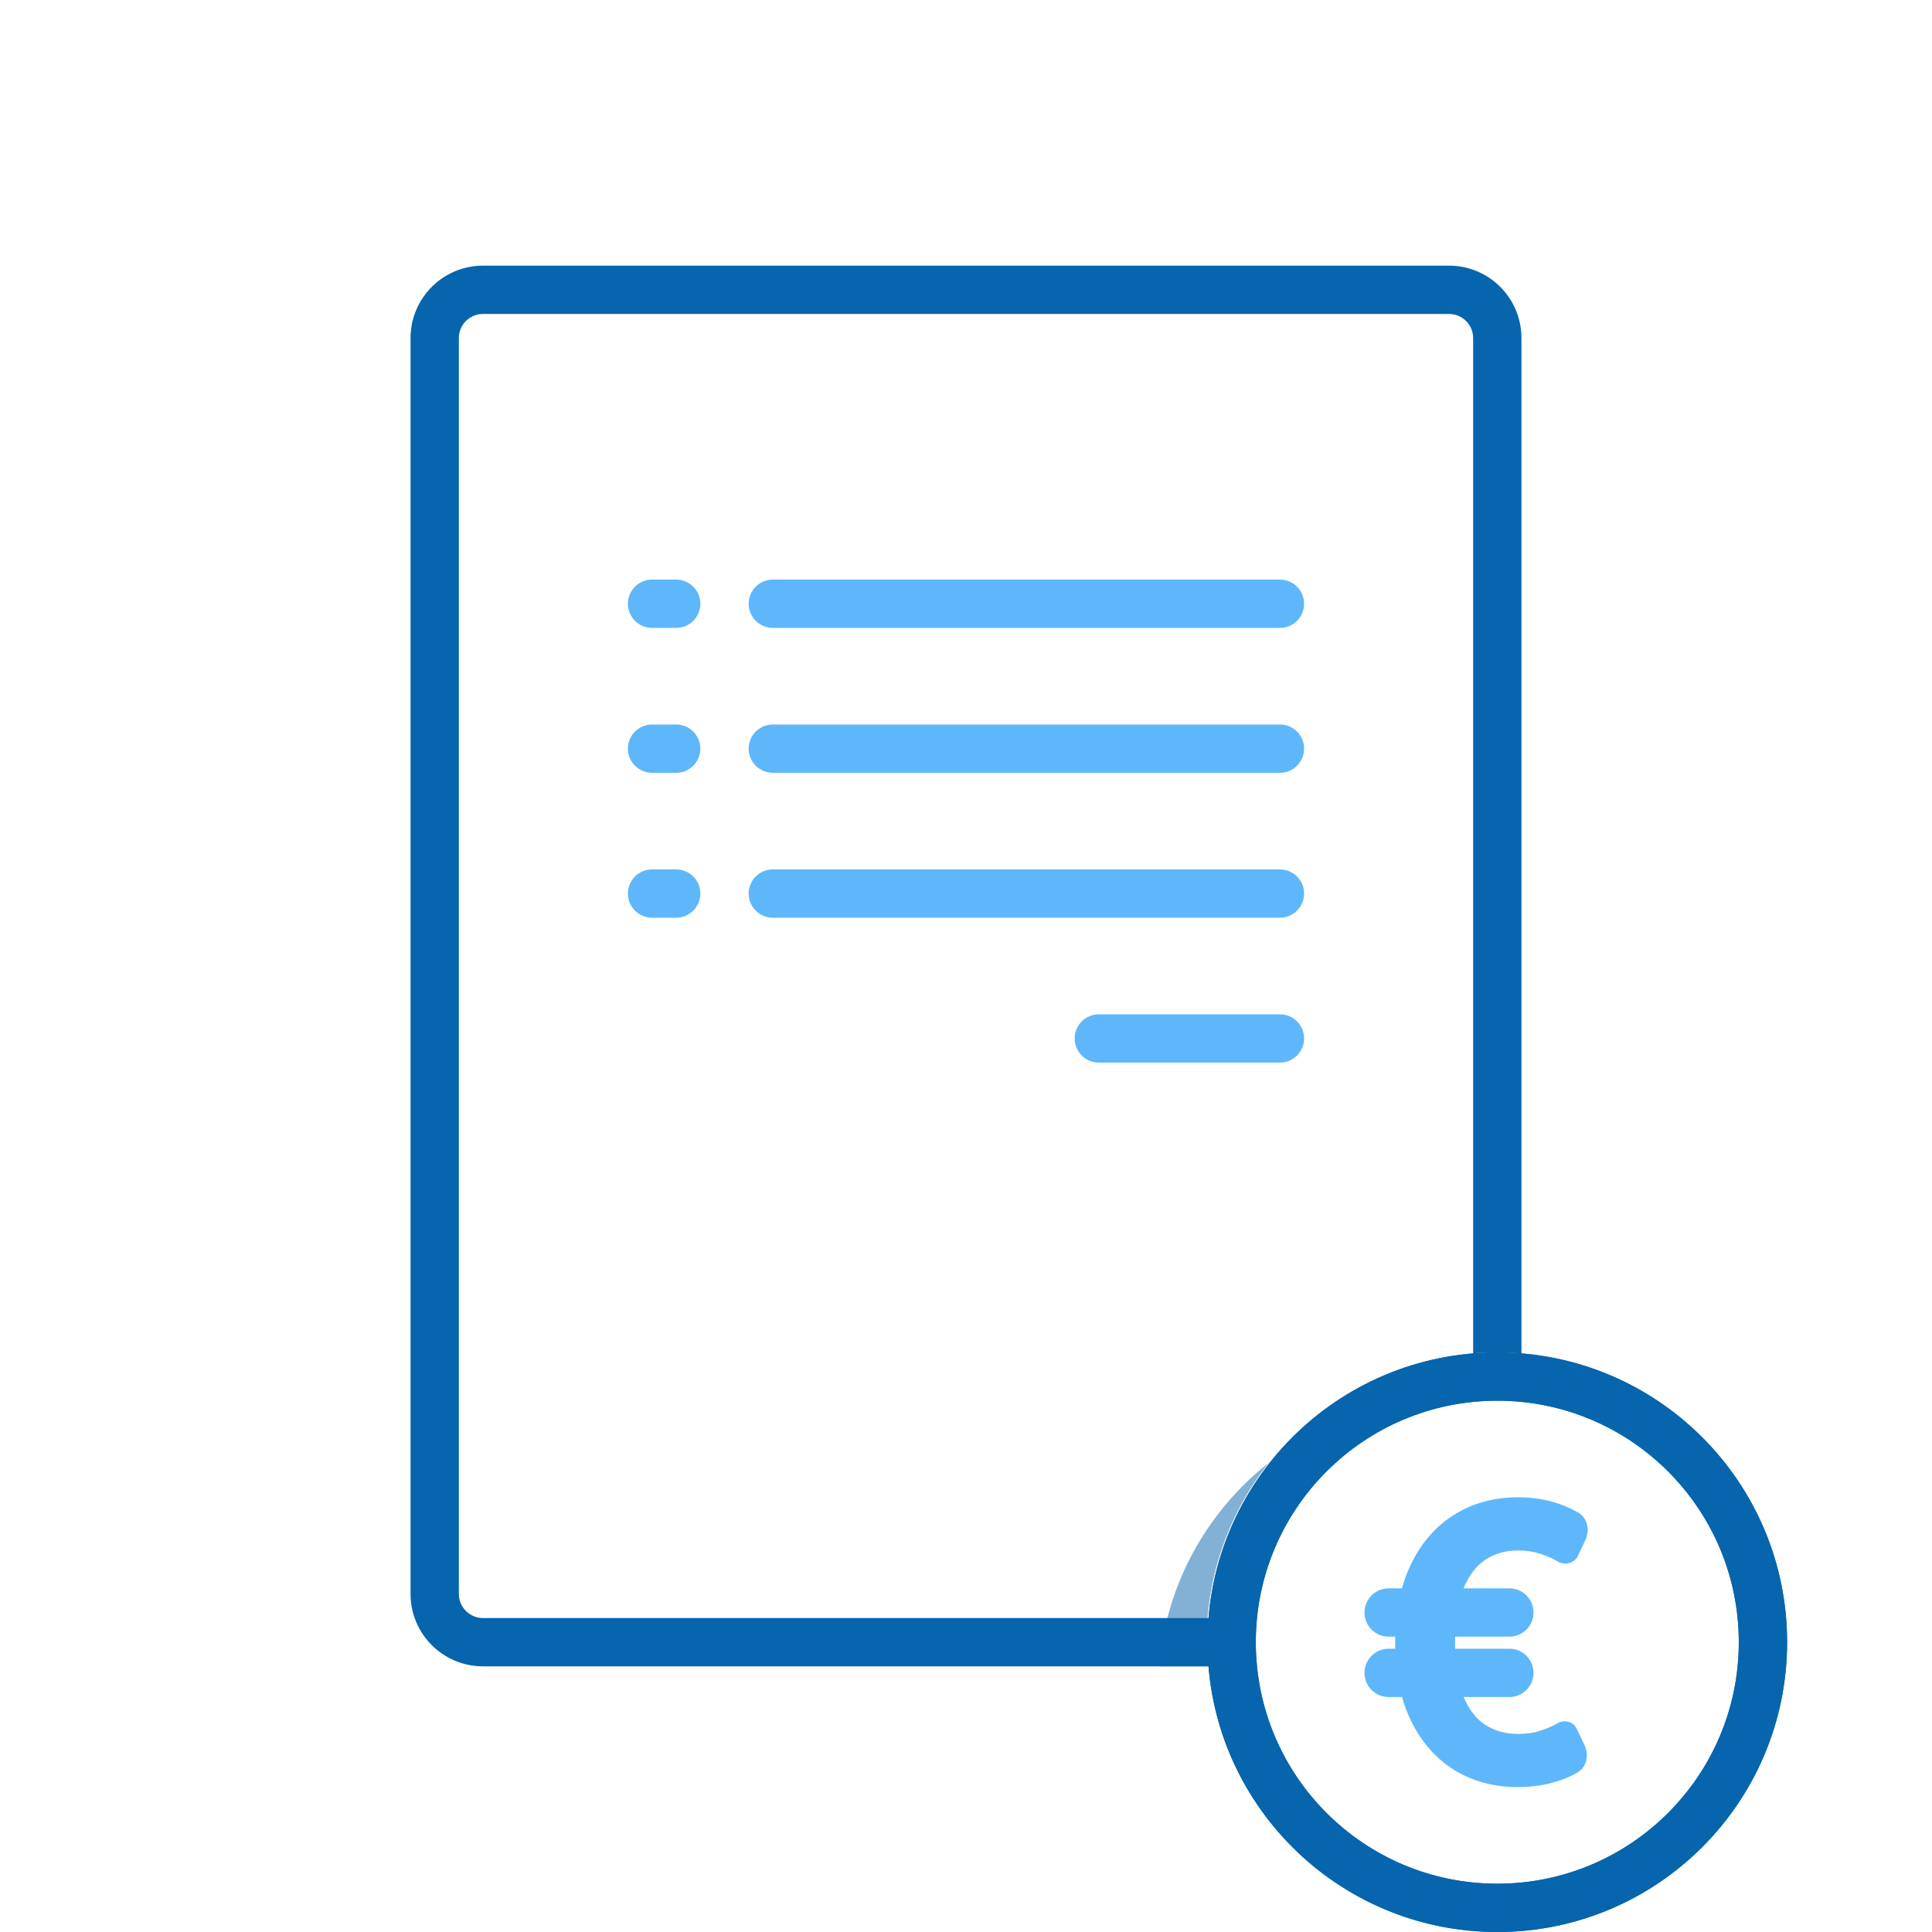
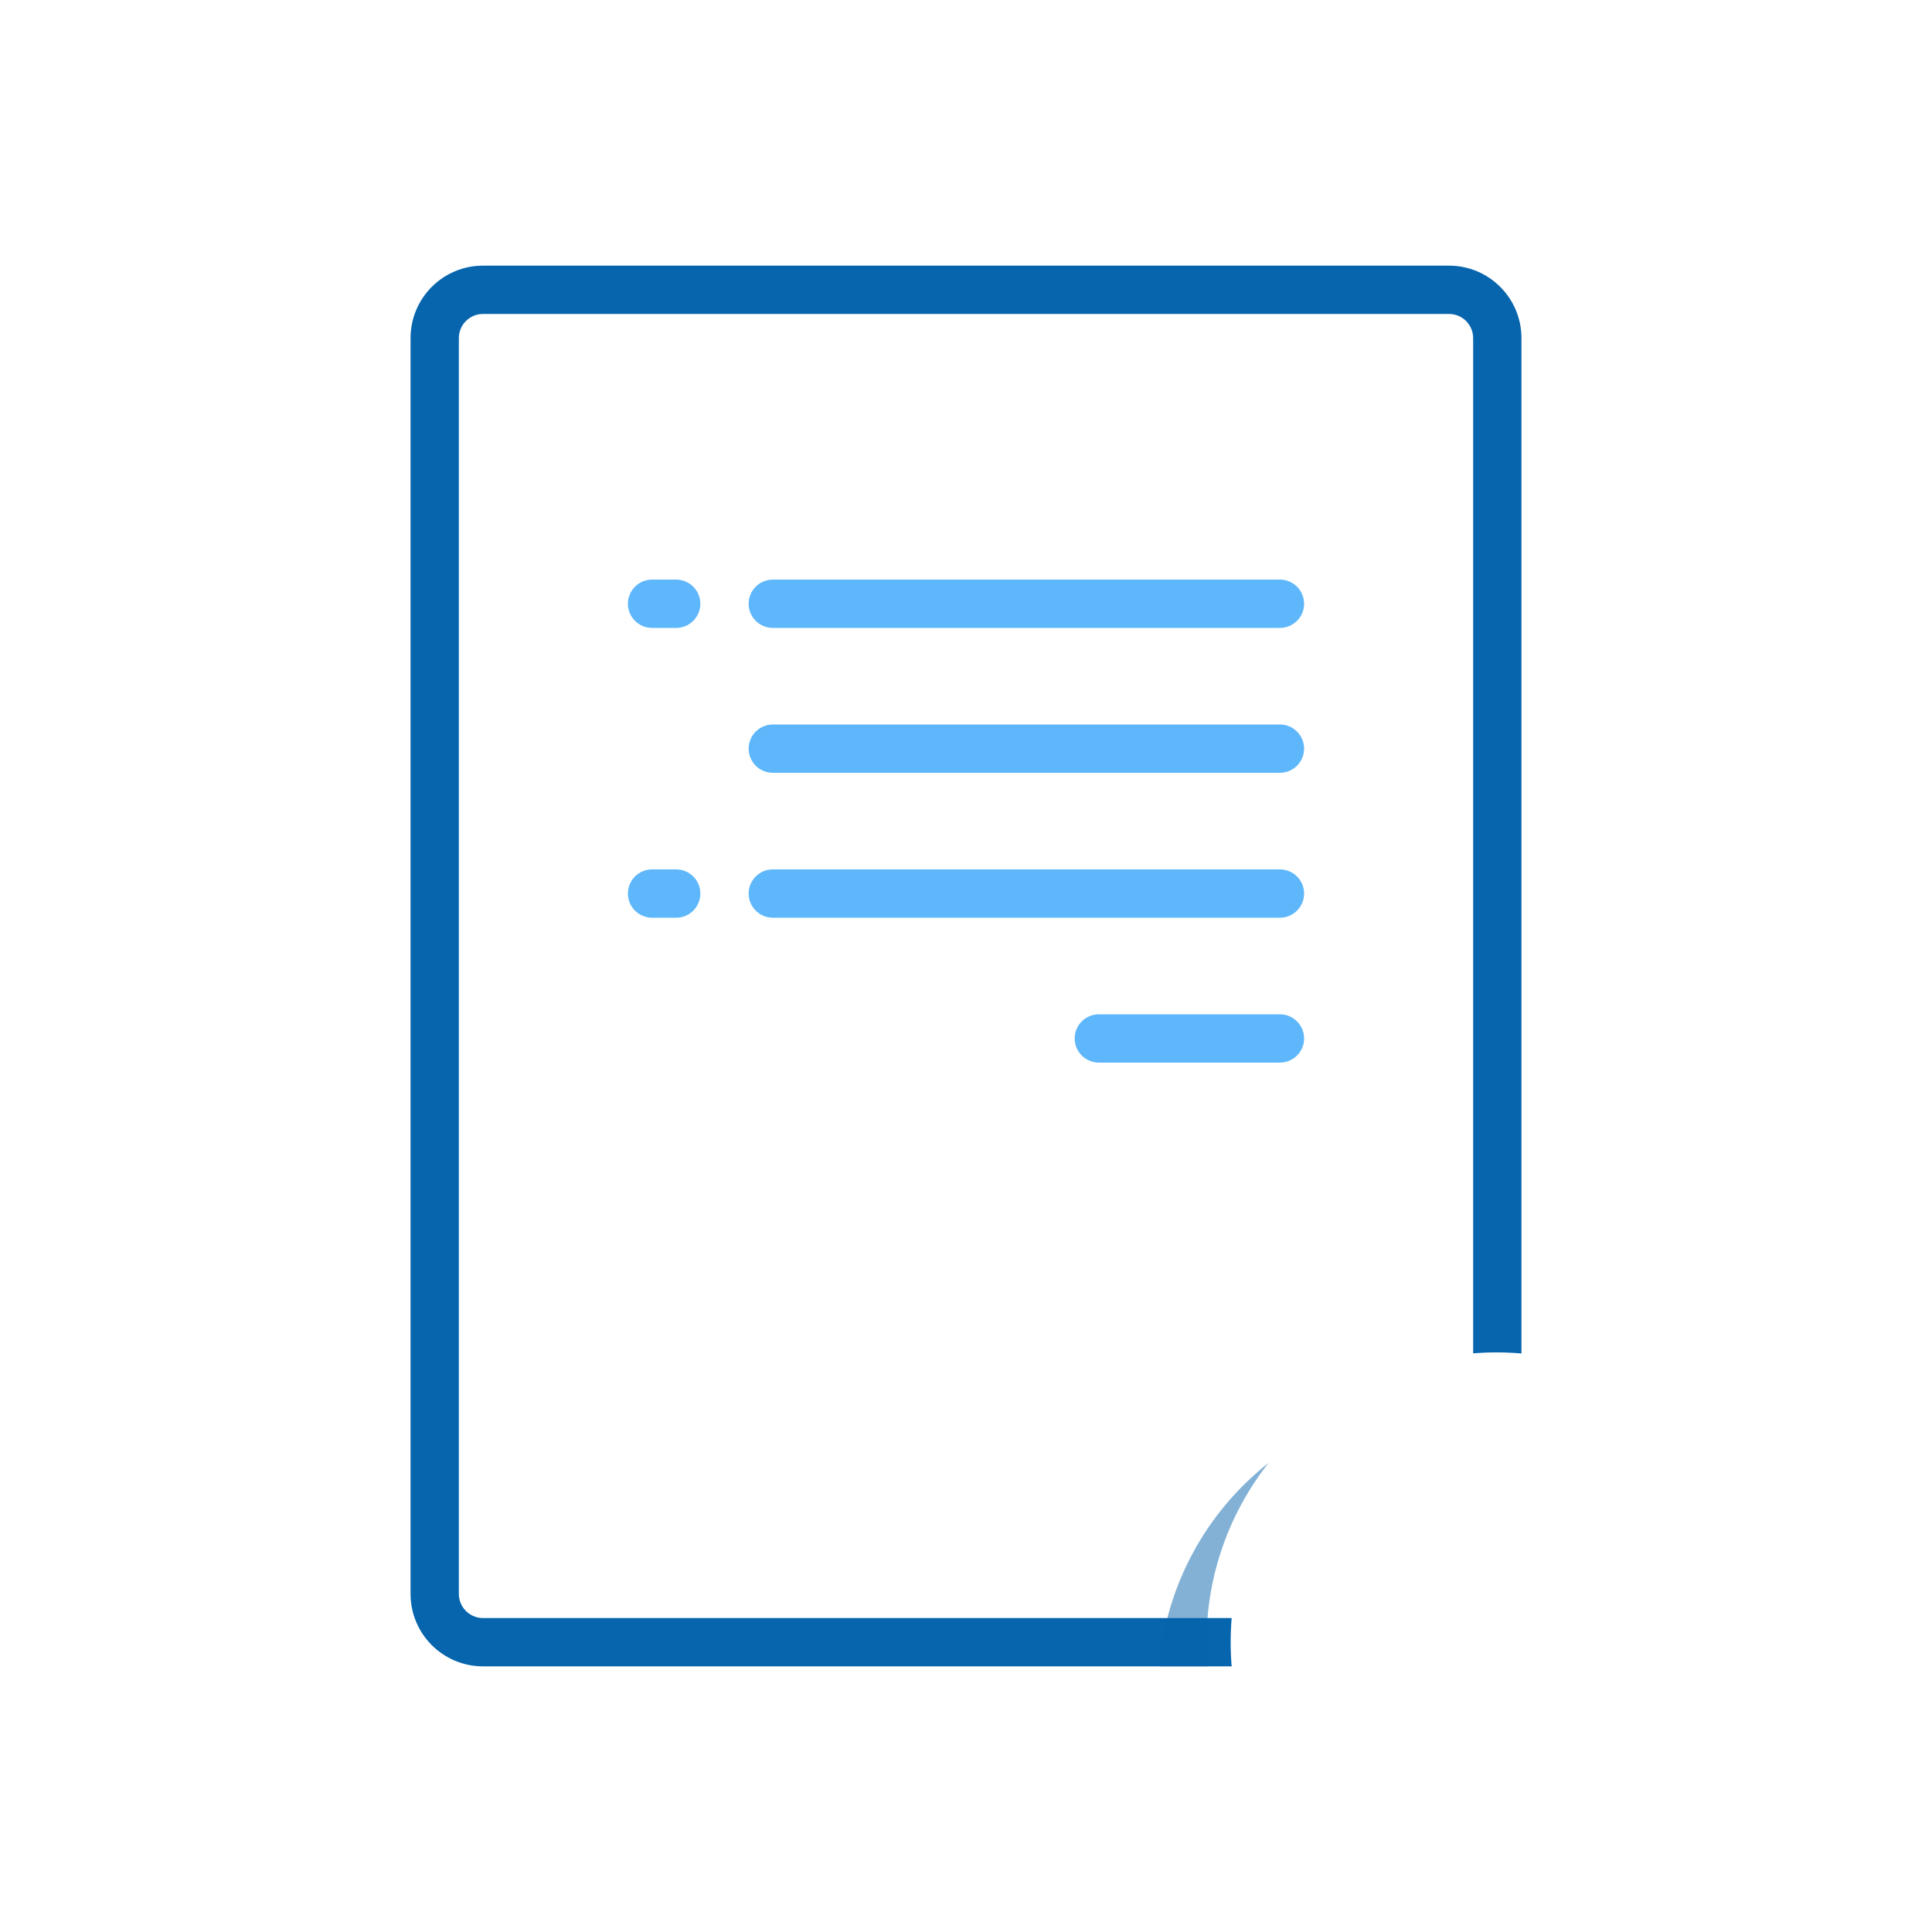
<svg xmlns="http://www.w3.org/2000/svg" width="80" height="80" viewBox="0 0 80 80" fill="none">
  <path fill-rule="evenodd" clip-rule="evenodd" d="M20 11C18.343 11 17 12.343 17 14V66C17 67.657 18.343 69 20 69H51C50.973 68.67 50.959 68.337 50.959 68C50.959 67.663 50.973 67.33 51 67H20C19.448 67 19 66.552 19 66V14C19 13.448 19.448 13 20 13H60C60.552 13 61 13.448 61 14V56.038C61.316 56.013 61.636 56 61.959 56C62.31 56 62.657 56.015 63 56.044V14C63 12.343 61.657 11 60 11H20Z" fill="#0665AD" />
  <path opacity="0.5" fill-rule="evenodd" clip-rule="evenodd" d="M50 69H48C48.282 65.586 49.992 62.577 52.532 60.573C50.921 62.616 49.959 65.196 49.959 68C49.959 68.337 49.973 68.67 50 69Z" fill="#0665AD" />
  <path fill-rule="evenodd" clip-rule="evenodd" d="M31 25C31 24.448 31.448 24 32 24H53C53.552 24 54 24.448 54 25C54 25.552 53.552 26 53 26H32C31.448 26 31 25.552 31 25Z" fill="#5EB7FB" />
  <path fill-rule="evenodd" clip-rule="evenodd" d="M26 25C26 24.448 26.448 24 27 24H28C28.552 24 29 24.448 29 25C29 25.552 28.552 26 28 26H27C26.448 26 26 25.552 26 25Z" fill="#5EB7FB" />
-   <path fill-rule="evenodd" clip-rule="evenodd" d="M26 31C26 30.448 26.448 30 27 30H28C28.552 30 29 30.448 29 31C29 31.552 28.552 32 28 32H27C26.448 32 26 31.552 26 31Z" fill="#5EB7FB" />
  <path fill-rule="evenodd" clip-rule="evenodd" d="M26 37C26 36.448 26.448 36 27 36H28C28.552 36 29 36.448 29 37C29 37.552 28.552 38 28 38H27C26.448 38 26 37.552 26 37Z" fill="#5EB7FB" />
  <path fill-rule="evenodd" clip-rule="evenodd" d="M31 31C31 30.448 31.448 30 32 30H53C53.552 30 54 30.448 54 31C54 31.552 53.552 32 53 32H32C31.448 32 31 31.552 31 31Z" fill="#5EB7FB" />
  <path fill-rule="evenodd" clip-rule="evenodd" d="M31 37C31 36.448 31.448 36 32 36H53C53.552 36 54 36.448 54 37C54 37.552 53.552 38 53 38H32C31.448 38 31 37.552 31 37Z" fill="#5EB7FB" />
  <path fill-rule="evenodd" clip-rule="evenodd" d="M44.5 43C44.5 42.448 44.948 42 45.5 42H53C53.552 42 54 42.448 54 43C54 43.552 53.552 44 53 44H45.5C44.948 44 44.5 43.552 44.5 43Z" fill="#5EB7FB" />
  <g clip-path="url(#clip0_2191_24763)">
    <g clip-path="url(#clip1_2191_24763)">
-       <path fill-rule="evenodd" clip-rule="evenodd" d="M62 58C56.477 58 52 62.477 52 68C52 73.523 56.477 78 62 78C67.523 78 72 73.523 72 68C72 62.477 67.523 58 62 58ZM62 56C55.373 56 50 61.373 50 68C50 74.627 55.373 80 62 80C68.627 80 74 74.627 74 68C74 61.373 68.627 56 62 56Z" fill="#0665AD" />
-     </g>
+       </g>
    <g clip-path="url(#clip2_2191_24763)">
      <g clip-path="url(#clip3_2191_24763)">
        <path fill-rule="evenodd" clip-rule="evenodd" d="M62 58C56.477 58 52 62.477 52 68C52 73.523 56.477 78 62 78C67.523 78 72 73.523 72 68C72 62.477 67.523 58 62 58ZM62 56C55.373 56 50 61.373 50 68C50 74.627 55.373 80 62 80C68.627 80 74 74.627 74 68C74 61.373 68.627 56 62 56Z" fill="#0665AD" />
      </g>
      <path fill-rule="evenodd" clip-rule="evenodd" d="M65.333 62.621C65.733 62.847 65.842 63.353 65.647 63.769L65.343 64.419C65.199 64.728 64.808 64.835 64.513 64.663C64.3 64.534 64.055 64.426 63.777 64.338C63.503 64.247 63.199 64.201 62.865 64.201C62.336 64.201 61.876 64.335 61.484 64.601C61.11 64.855 60.816 65.245 60.601 65.77H62.5C63.052 65.77 63.5 66.218 63.5 66.77C63.5 67.322 63.052 67.77 62.5 67.77H60.255C60.253 67.849 60.252 67.93 60.252 68.011C60.252 68.099 60.254 68.185 60.256 68.27H62.5C63.052 68.27 63.5 68.718 63.5 69.27C63.5 69.822 63.052 70.27 62.5 70.27H60.606C60.821 70.782 61.113 71.162 61.484 71.411C61.876 71.669 62.336 71.799 62.865 71.799C63.199 71.799 63.503 71.755 63.777 71.667C64.051 71.58 64.29 71.475 64.496 71.354C64.776 71.191 65.149 71.288 65.287 71.581L65.611 72.264C65.807 72.678 65.703 73.183 65.303 73.406C65.062 73.541 64.806 73.653 64.536 73.743C64.011 73.914 63.454 74 62.865 74C61.868 74 60.986 73.764 60.218 73.293C59.454 72.817 58.855 72.135 58.422 71.245C58.274 70.941 58.152 70.616 58.055 70.27H57.5C56.948 70.27 56.5 69.822 56.5 69.27C56.5 68.718 56.948 68.27 57.5 68.27H57.775C57.773 68.185 57.772 68.098 57.772 68.011C57.772 67.93 57.772 67.85 57.774 67.77H57.5C56.948 67.77 56.5 67.322 56.5 66.77C56.5 66.218 56.948 65.77 57.5 65.77H58.051C58.149 65.418 58.272 65.087 58.422 64.778C58.855 63.88 59.454 63.194 60.218 62.719C60.986 62.239 61.868 62 62.865 62C63.477 62 64.043 62.091 64.564 62.274C64.834 62.368 65.09 62.484 65.333 62.621Z" fill="#5EB7FB" />
    </g>
  </g>
  <defs>
    <clipPath id="clip0_2191_24763">
      <rect width="24" height="24" fill="white" transform="translate(50 56)" />
    </clipPath>
    <clipPath id="clip1_2191_24763">
-       <rect width="24" height="24" fill="white" transform="translate(50 56)" />
-     </clipPath>
+       </clipPath>
    <clipPath id="clip2_2191_24763">
-       <rect width="24" height="24" fill="white" transform="translate(50 56)" />
-     </clipPath>
+       </clipPath>
    <clipPath id="clip3_2191_24763">
-       <rect width="24" height="24" fill="white" transform="translate(50 56)" />
-     </clipPath>
+       </clipPath>
  </defs>
</svg>